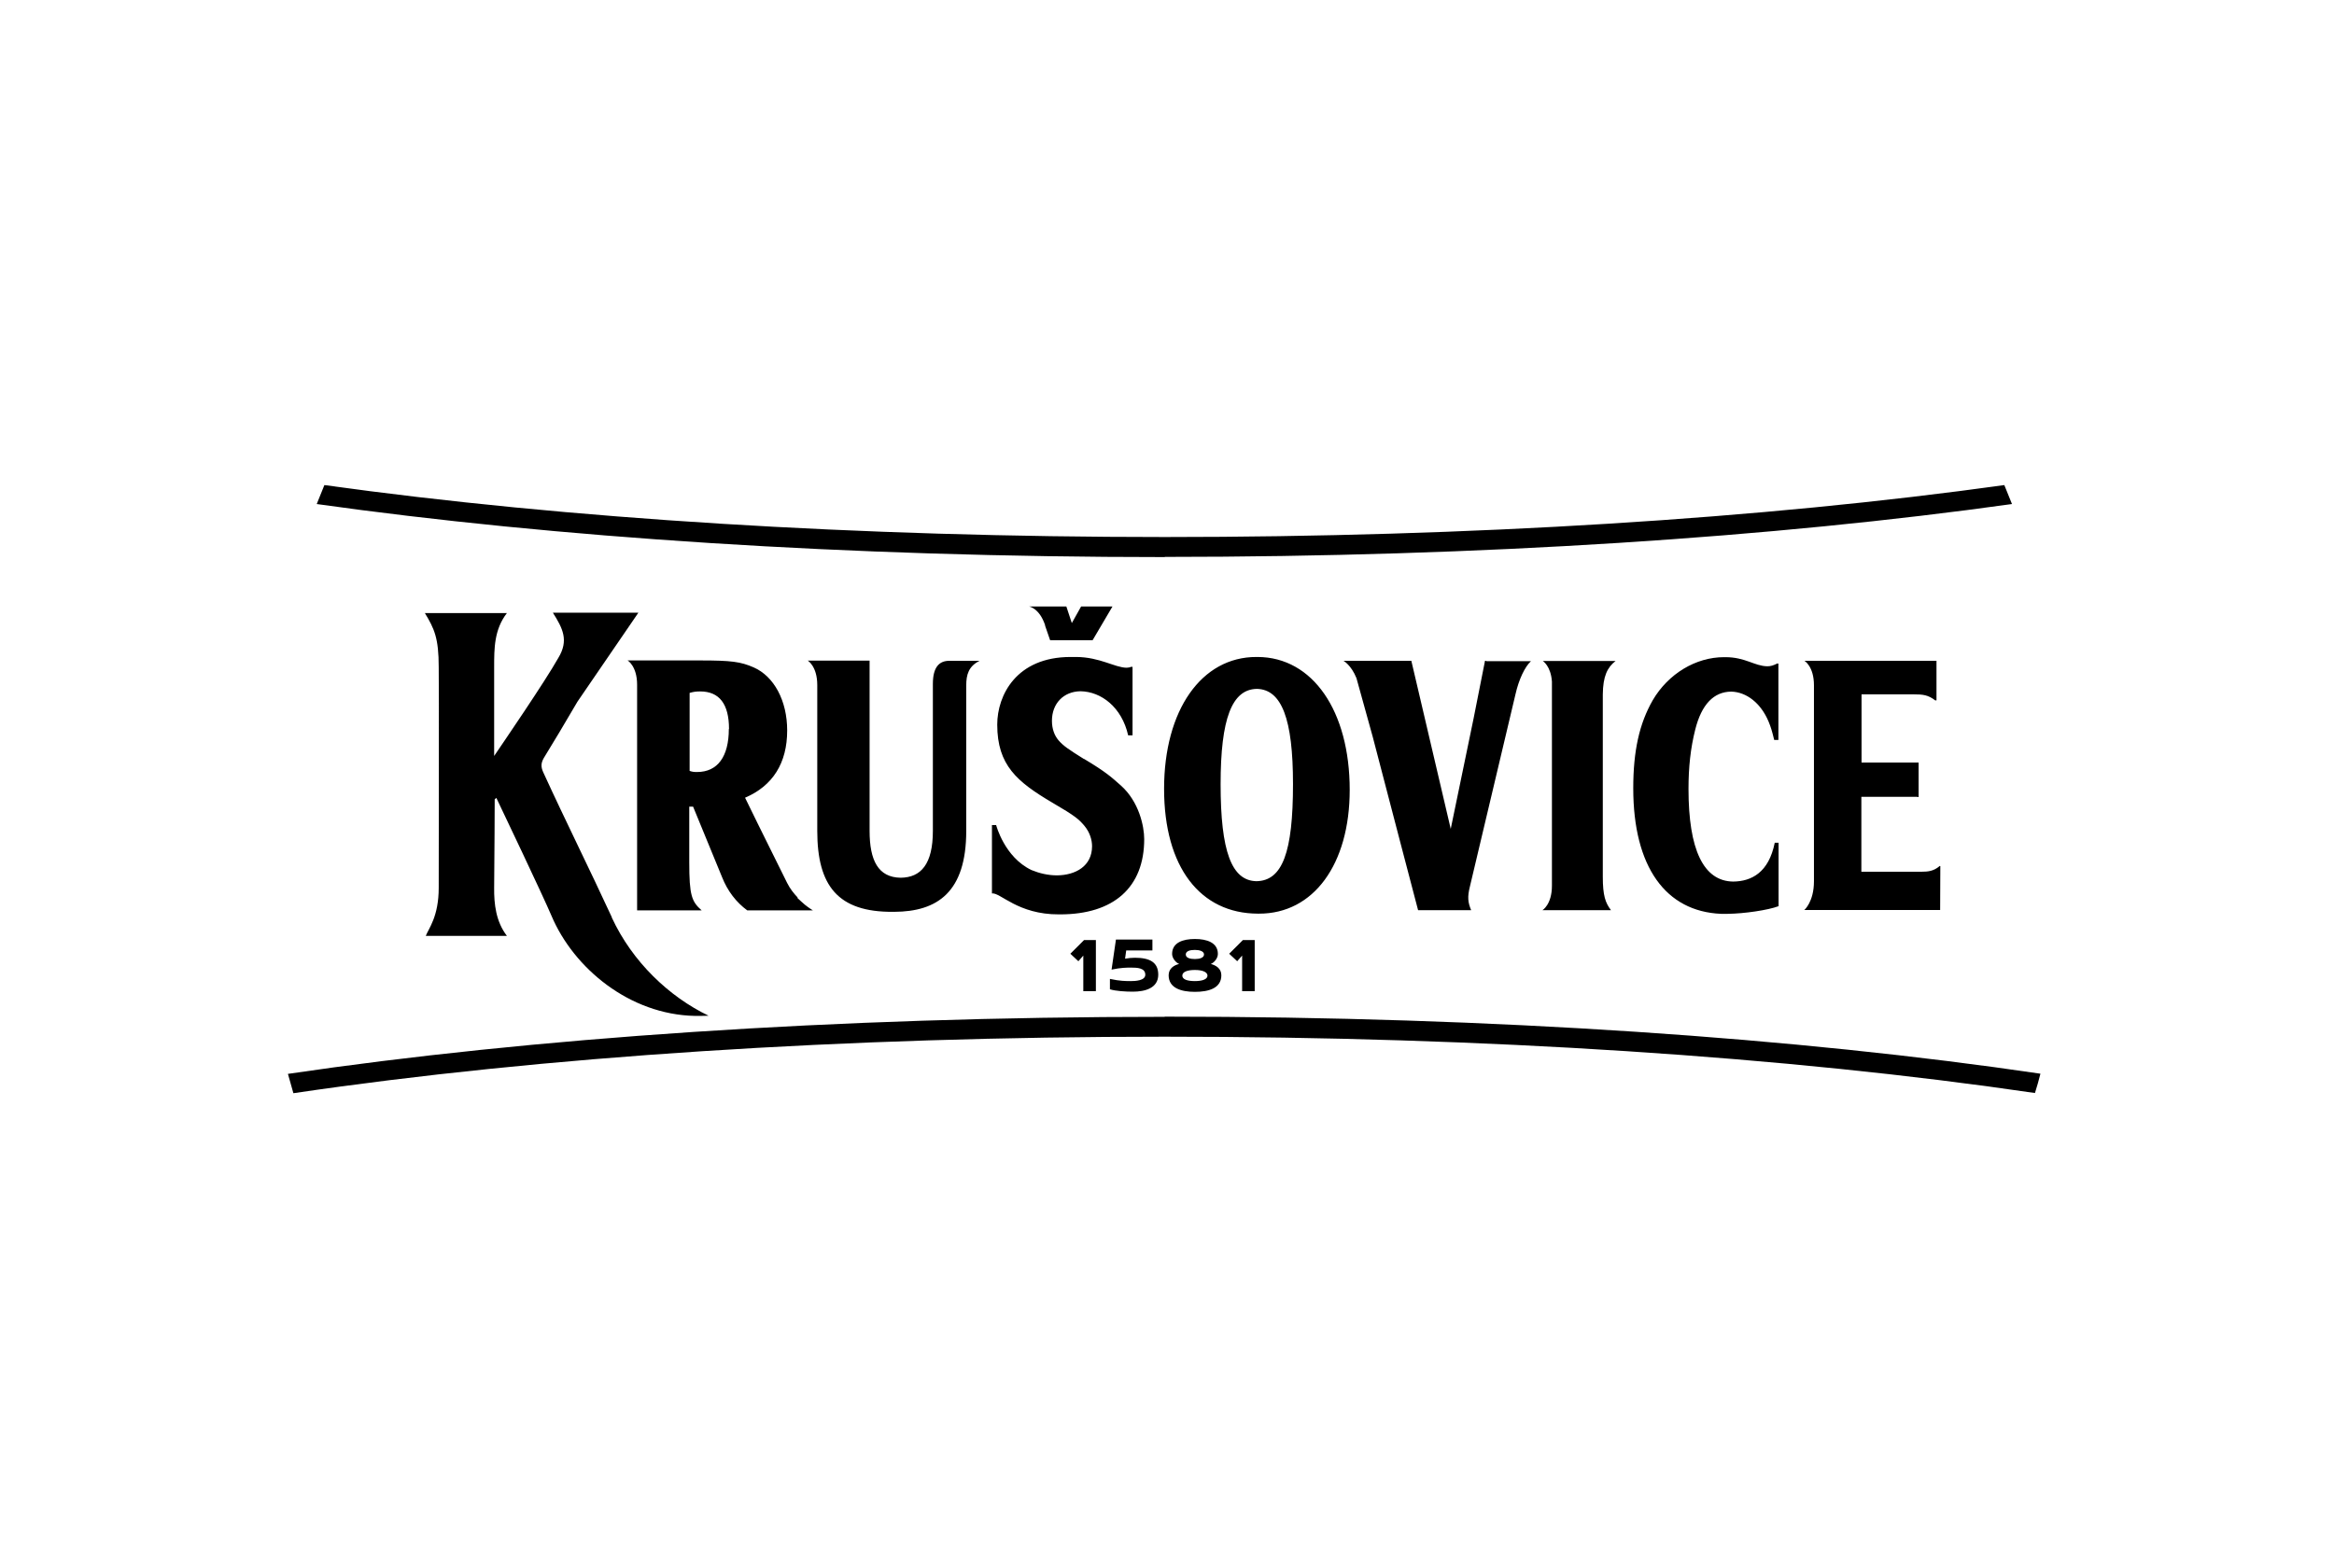
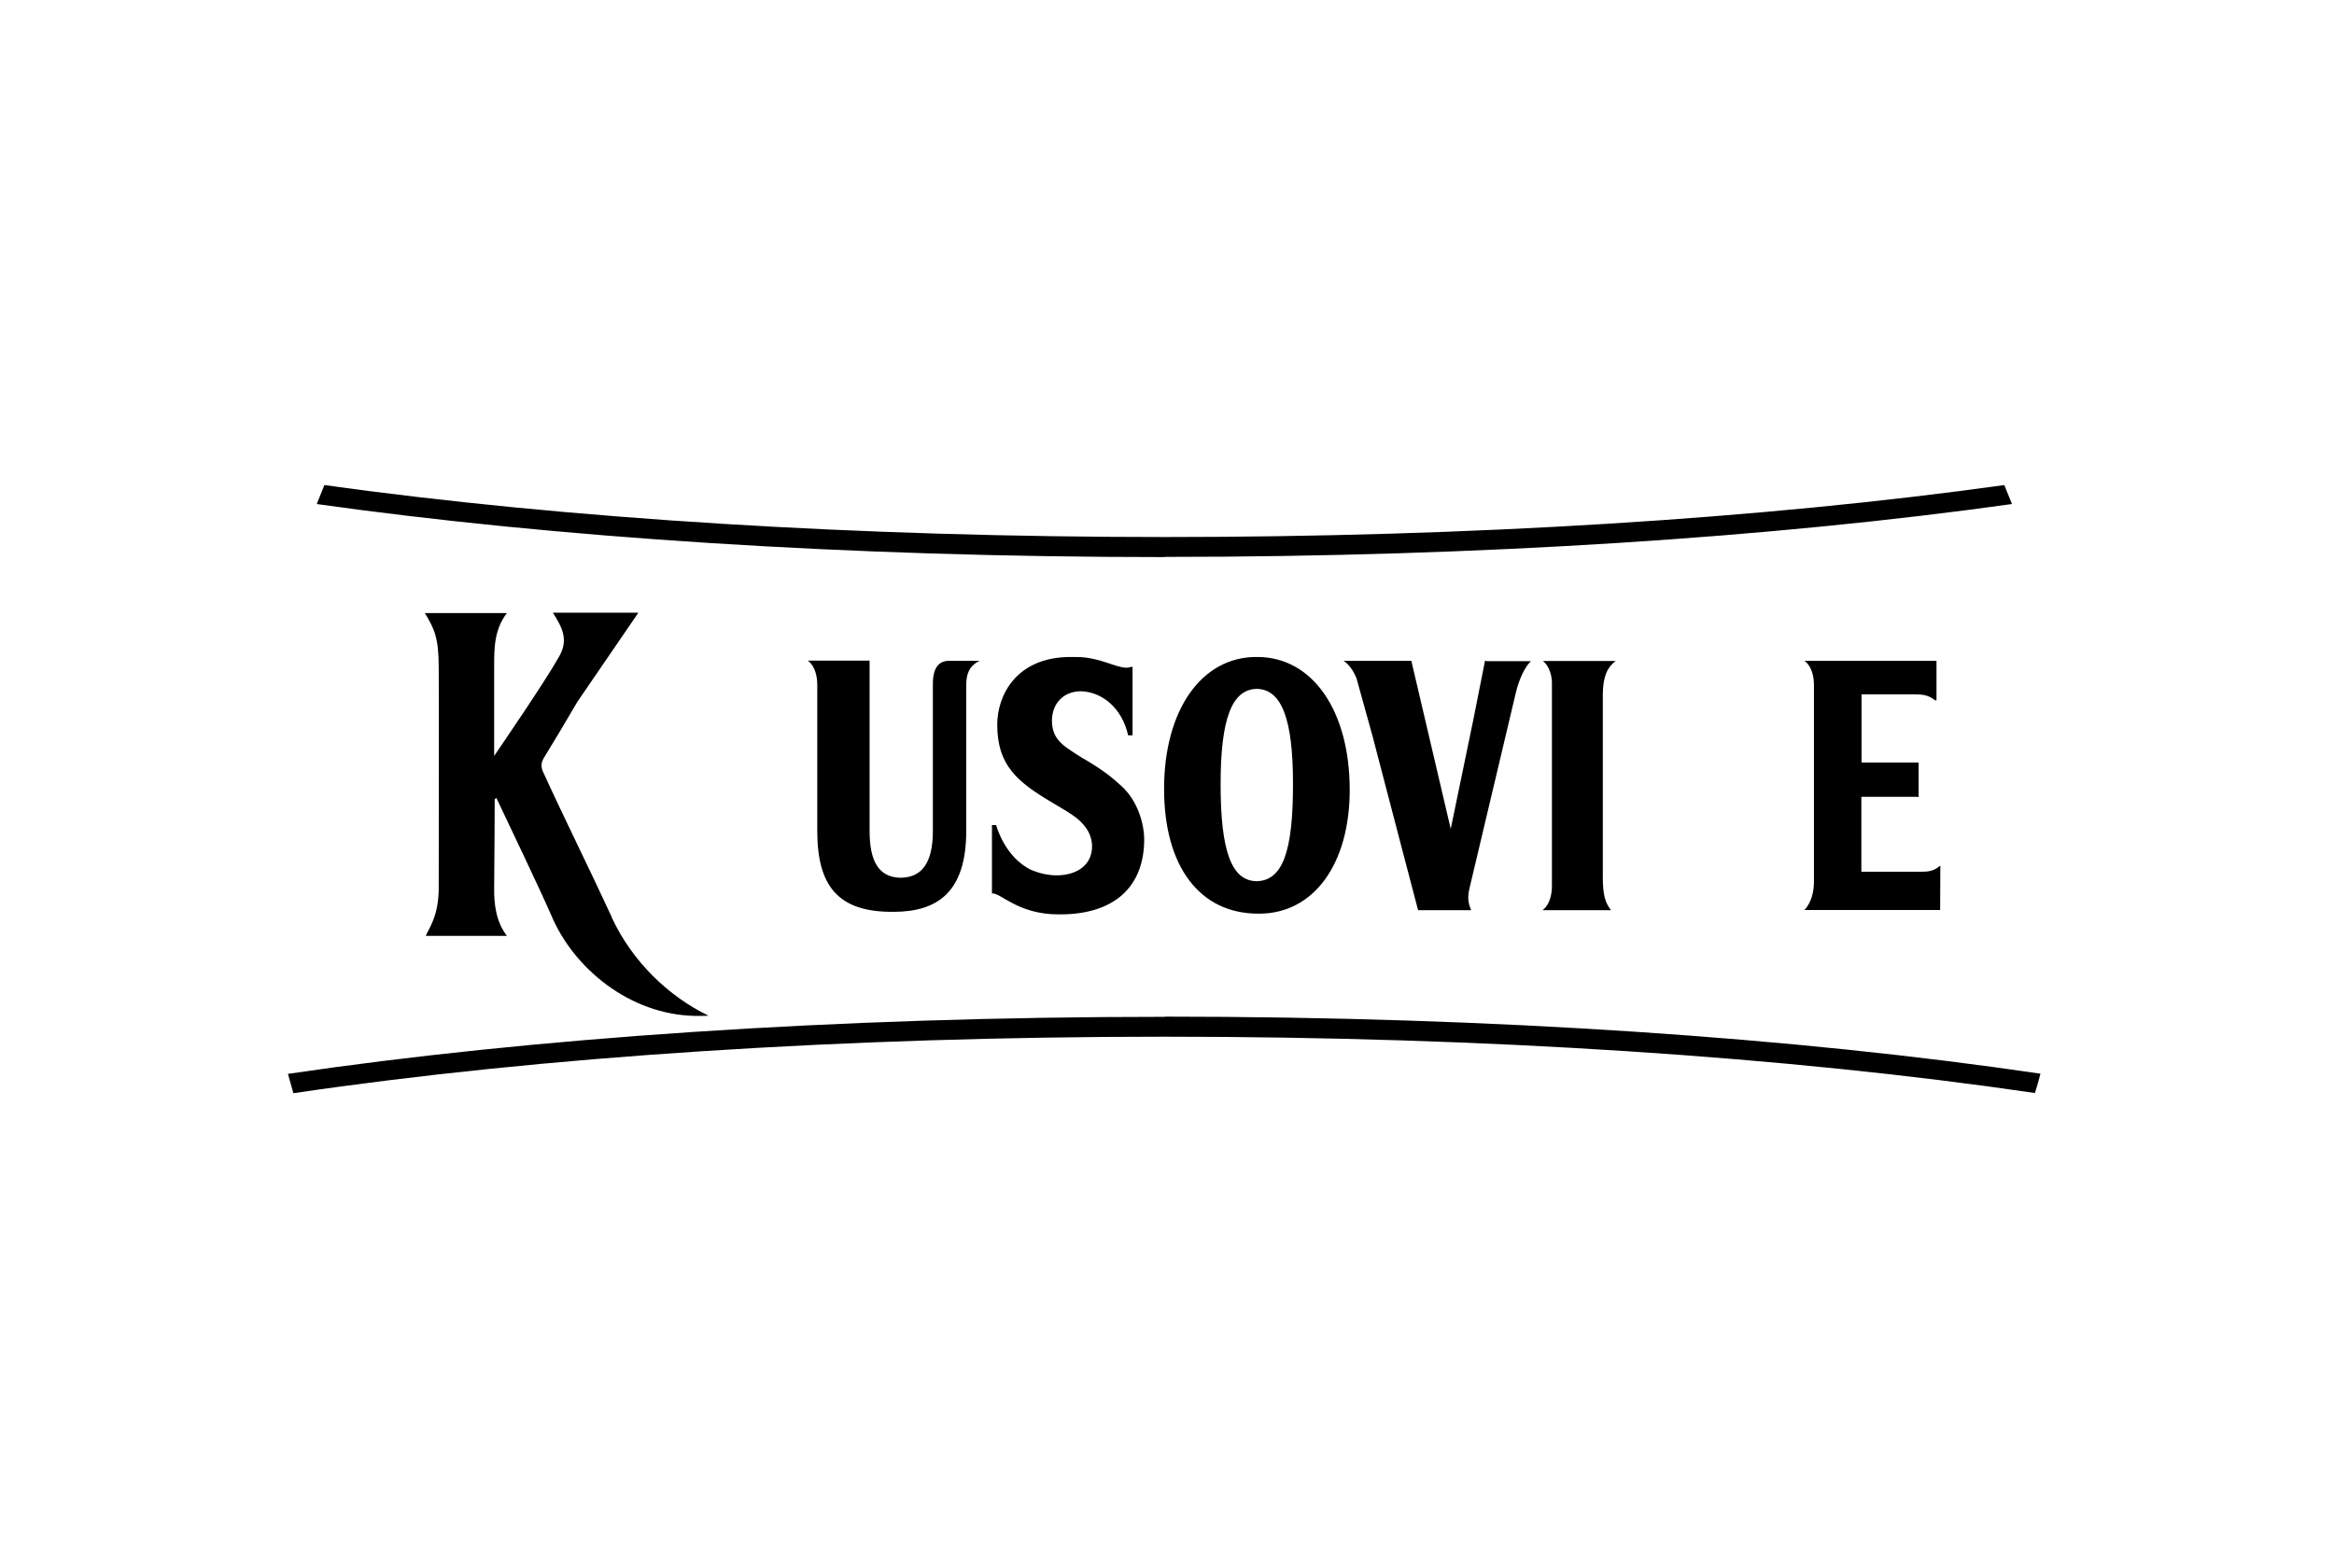
<svg xmlns="http://www.w3.org/2000/svg" id="Layer_2" viewBox="0 0 128 86">
  <defs>
    <style>.cls-2{stroke-width:0}</style>
  </defs>
  <g id="Logos_100_">
-     <path style="stroke-width:0;fill:none;opacity:.1" d="M0 0h128v86H0z" />
    <path class="cls-2" d="M63.88 55.78c-18.13 0-34.82 1.17-48.09 3.13l.3 1.06c13.61-2.01 30.25-3.1 47.78-3.1s34.14 1.09 47.73 3.09c.11-.35.21-.7.3-1.06-13.26-1.96-29.93-3.13-48.04-3.13Zm0-25.23c17.4 0 33.46-1.08 46.46-2.9-.14-.35-.28-.7-.42-1.04-13.27 1.85-29.24 2.85-46.04 2.85s-32.81-1-46.09-2.85c-.14.35-.28.69-.42 1.04 13 1.83 29.09 2.91 46.51 2.91Z" id="Ribbon" />
-     <path class="cls-2" d="M59.41 54.36v-1.94l-.27.31-.44-.41.75-.75h.65v2.8h-.7Zm2.35-2.2-.06.43c.17-.03.37-.05.54-.05.82 0 1.28.25 1.28.93 0 .74-.73.93-1.39.93-.39 0-.93-.03-1.26-.13v-.57c.54.12.9.12 1.14.12s.8-.02.8-.35c0-.38-.46-.39-.79-.39-.21 0-.54 0-1.06.11l.24-1.65h2v.6h-1.44Zm5.22 1.34c0 .71-.69.91-1.45.91s-1.44-.21-1.44-.91c0-.38.31-.56.58-.62-.17-.06-.39-.31-.39-.55 0-.62.59-.82 1.25-.82s1.26.2 1.26.82c0 .25-.22.49-.39.55.27.07.58.24.58.62Zm-1.45-.29c-.43 0-.69.11-.69.31s.26.3.69.3.69-.11.69-.3-.26-.31-.69-.31Zm0-1.1c-.26 0-.5.06-.5.25s.24.25.5.25.5-.07.5-.25-.25-.25-.5-.25Zm2.59 2.25v-1.94l-.27.31-.44-.41.75-.75h.65v2.8h-.7Z" id="Year" />
    <g id="Krušovice">
-       <path class="cls-2" d="M97.48 36.39c-.23.12-.38.16-.56.16-.7-.01-1.2-.5-2.3-.5h-.07c-1.55 0-3.06.91-3.91 2.36-.74 1.29-1.07 2.79-1.07 4.83 0 4.33 1.79 6.76 4.81 6.89h.37c.9-.01 2.21-.2 2.79-.42v-3.48h-.21c-.33 1.64-1.28 2.12-2.28 2.13-1.63-.02-2.45-1.75-2.45-5.08 0-1.19.11-2.23.37-3.26.35-1.39 1.02-2.07 1.97-2.08.85.02 1.63.64 2.05 1.64.13.32.18.48.31 1.01h.23V36.4h-.07ZM43.75 49.24c-.21-.22-.42-.48-.58-.8-1.2-2.4-2.31-4.68-2.31-4.68 1.52-.65 2.31-1.9 2.31-3.69 0-1.63-.72-2.97-1.84-3.46-.71-.31-1.22-.38-2.92-.38h-3.99s.52.31.52 1.33v12.38h3.54c-.55-.48-.68-.83-.68-2.64v-3.05h.21l1.59 3.87c.3.76.78 1.38 1.38 1.82h3.6s-.19-.11-.44-.31c-.13-.11-.27-.24-.42-.38Zm-3.78-9.25c0 1.52-.62 2.36-1.74 2.36-.15 0-.23 0-.41-.06v-4.28c.25-.07.38-.08.58-.08 1.05 0 1.58.69 1.58 2.06Zm17.34-5.68.28.81h2.33l1.09-1.85h-1.72l-.51.91-.3-.91h-2.04s.57.09.88 1.04Z" />
      <path class="cls-2" d="M33.55 50.31c-1.28-2.77-2.49-5.18-3.76-7.95-.13-.29-.13-.5.04-.79.45-.73 1.17-1.93 1.84-3.08l3.34-4.88h-4.69c.55.87.88 1.52.3 2.48-.73 1.3-3.1 4.76-3.52 5.38V36.6c0-1.04 0-2.06.7-2.97h-4.5c.52.86.76 1.37.76 2.97.02.19 0 12.1 0 12.1 0 1.58-.55 2.23-.71 2.64h4.45c-.6-.78-.71-1.74-.7-2.64.02-1.57.03-4.85.03-4.85l.09-.08c.23.48 2.55 5.35 3.03 6.48 1.21 2.85 4.26 5.41 7.87 5.48.24 0 .49 0 .74-.01-2.16-1.04-4.18-2.95-5.31-5.39Zm35.42-14.27h-.06c-3.02-.01-5.07 2.92-5.07 7.23s1.99 6.84 5.14 6.85h.06c2.99.01 4.98-2.7 4.98-6.79 0-4.33-2.03-7.28-5.05-7.29Zm-2.03 6.98c0-3.6.62-5.21 1.99-5.23 1.36.03 1.98 1.65 1.98 5.22 0 3.75-.58 5.31-2.01 5.33-1.36-.03-1.96-1.64-1.96-5.32Zm-14.82-6.77h-.06c-.54 0-.9.33-.9 1.27v8.06c0 1.82-.65 2.56-1.77 2.57-1.23-.02-1.7-.95-1.7-2.57v-9.34H44.3s.52.31.52 1.34v8c0 3.02 1.14 4.46 4.15 4.44h.07c2.37-.01 3.95-1.08 3.95-4.44V37.6c0-.59.13-1.05.73-1.35h-1.59Zm29.39 0h-.07l-.63 3.18c-.46 2.2-1.1 5.34-1.25 6.04l-2.16-9.22h-3.72s.42.23.71.95l.89 3.21c.91 3.48 2.33 8.93 2.49 9.52h2.91c-.18-.43-.21-.73-.07-1.29l2.5-10.55c.18-.8.51-1.51.85-1.82H81.5Zm-22.06 5.39c-.88-.55-1.14-.73-1.4-1.03-.22-.26-.36-.62-.36-1.07 0-.95.64-1.61 1.57-1.62 1.13.02 2.26.87 2.61 2.42h.24v-3.76h-.07c-.08.03-.17.05-.26.05-.64-.01-1.46-.58-2.75-.59h-.32c-2.97 0-4.02 2.1-4.02 3.71 0 2.23 1.09 3.14 3.02 4.28 1.29.75 1.46.92 1.76 1.27.3.36.42.78.42 1.12 0 1.09-.9 1.59-1.92 1.6-.49 0-.96-.11-1.4-.29-1.49-.71-1.94-2.47-1.94-2.47h-.23v3.75c.46-.06 1.42 1.16 3.67 1.15h.07c2.94 0 4.61-1.48 4.61-4.13 0-.71-.29-2.06-1.28-2.94-.51-.45-.8-.73-2.02-1.46Zm46.91 5.88c-.32.27-.64.3-.96.3h-3.32v-4.11h3.07v.01h.07v-1.89h-3.13v-3.74h2.86c.5 0 .79.03 1.18.33h.07v-2.17h-7.24s.52.31.52 1.34v10.75c0 1.14-.53 1.58-.53 1.58h7.45l.01-2.41h-.07ZM88.59 36.26h-3.98s.44.27.5 1.13v11.2c0 1.03-.52 1.34-.52 1.34h3.76c-.31-.4-.45-.81-.45-1.83v-10c.01-1.01.25-1.49.7-1.84Z" />
    </g>
  </g>
</svg>